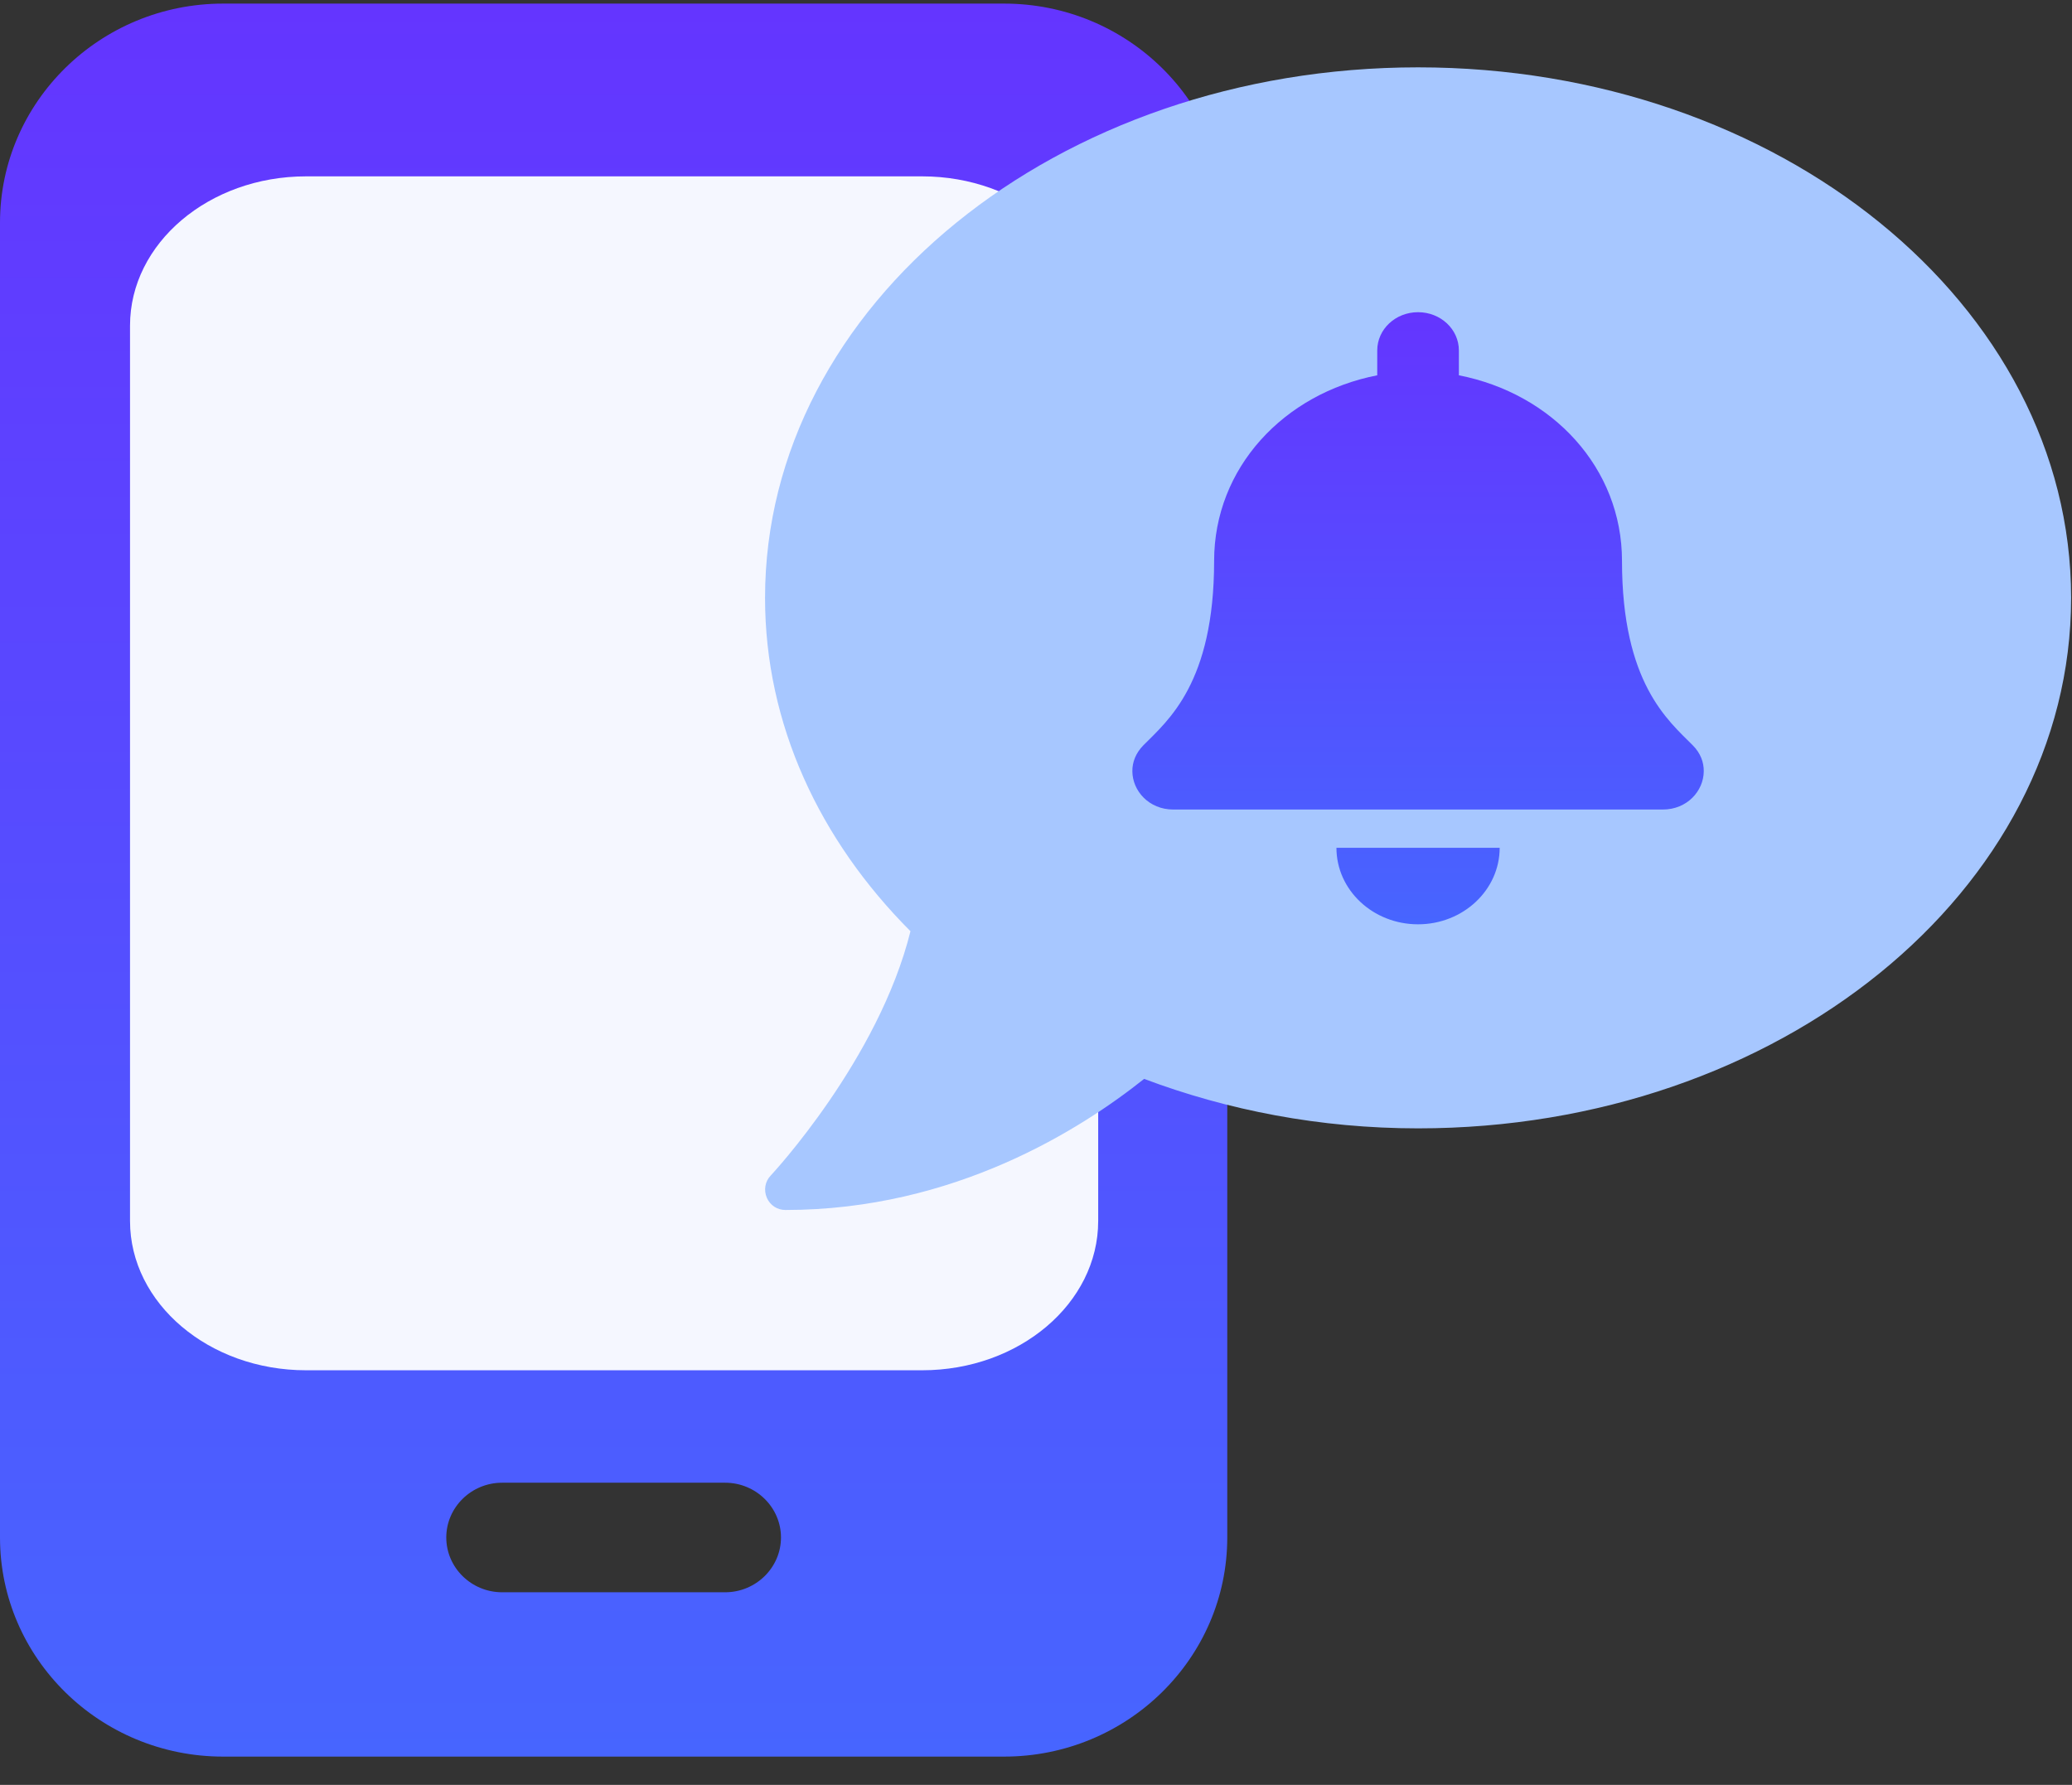
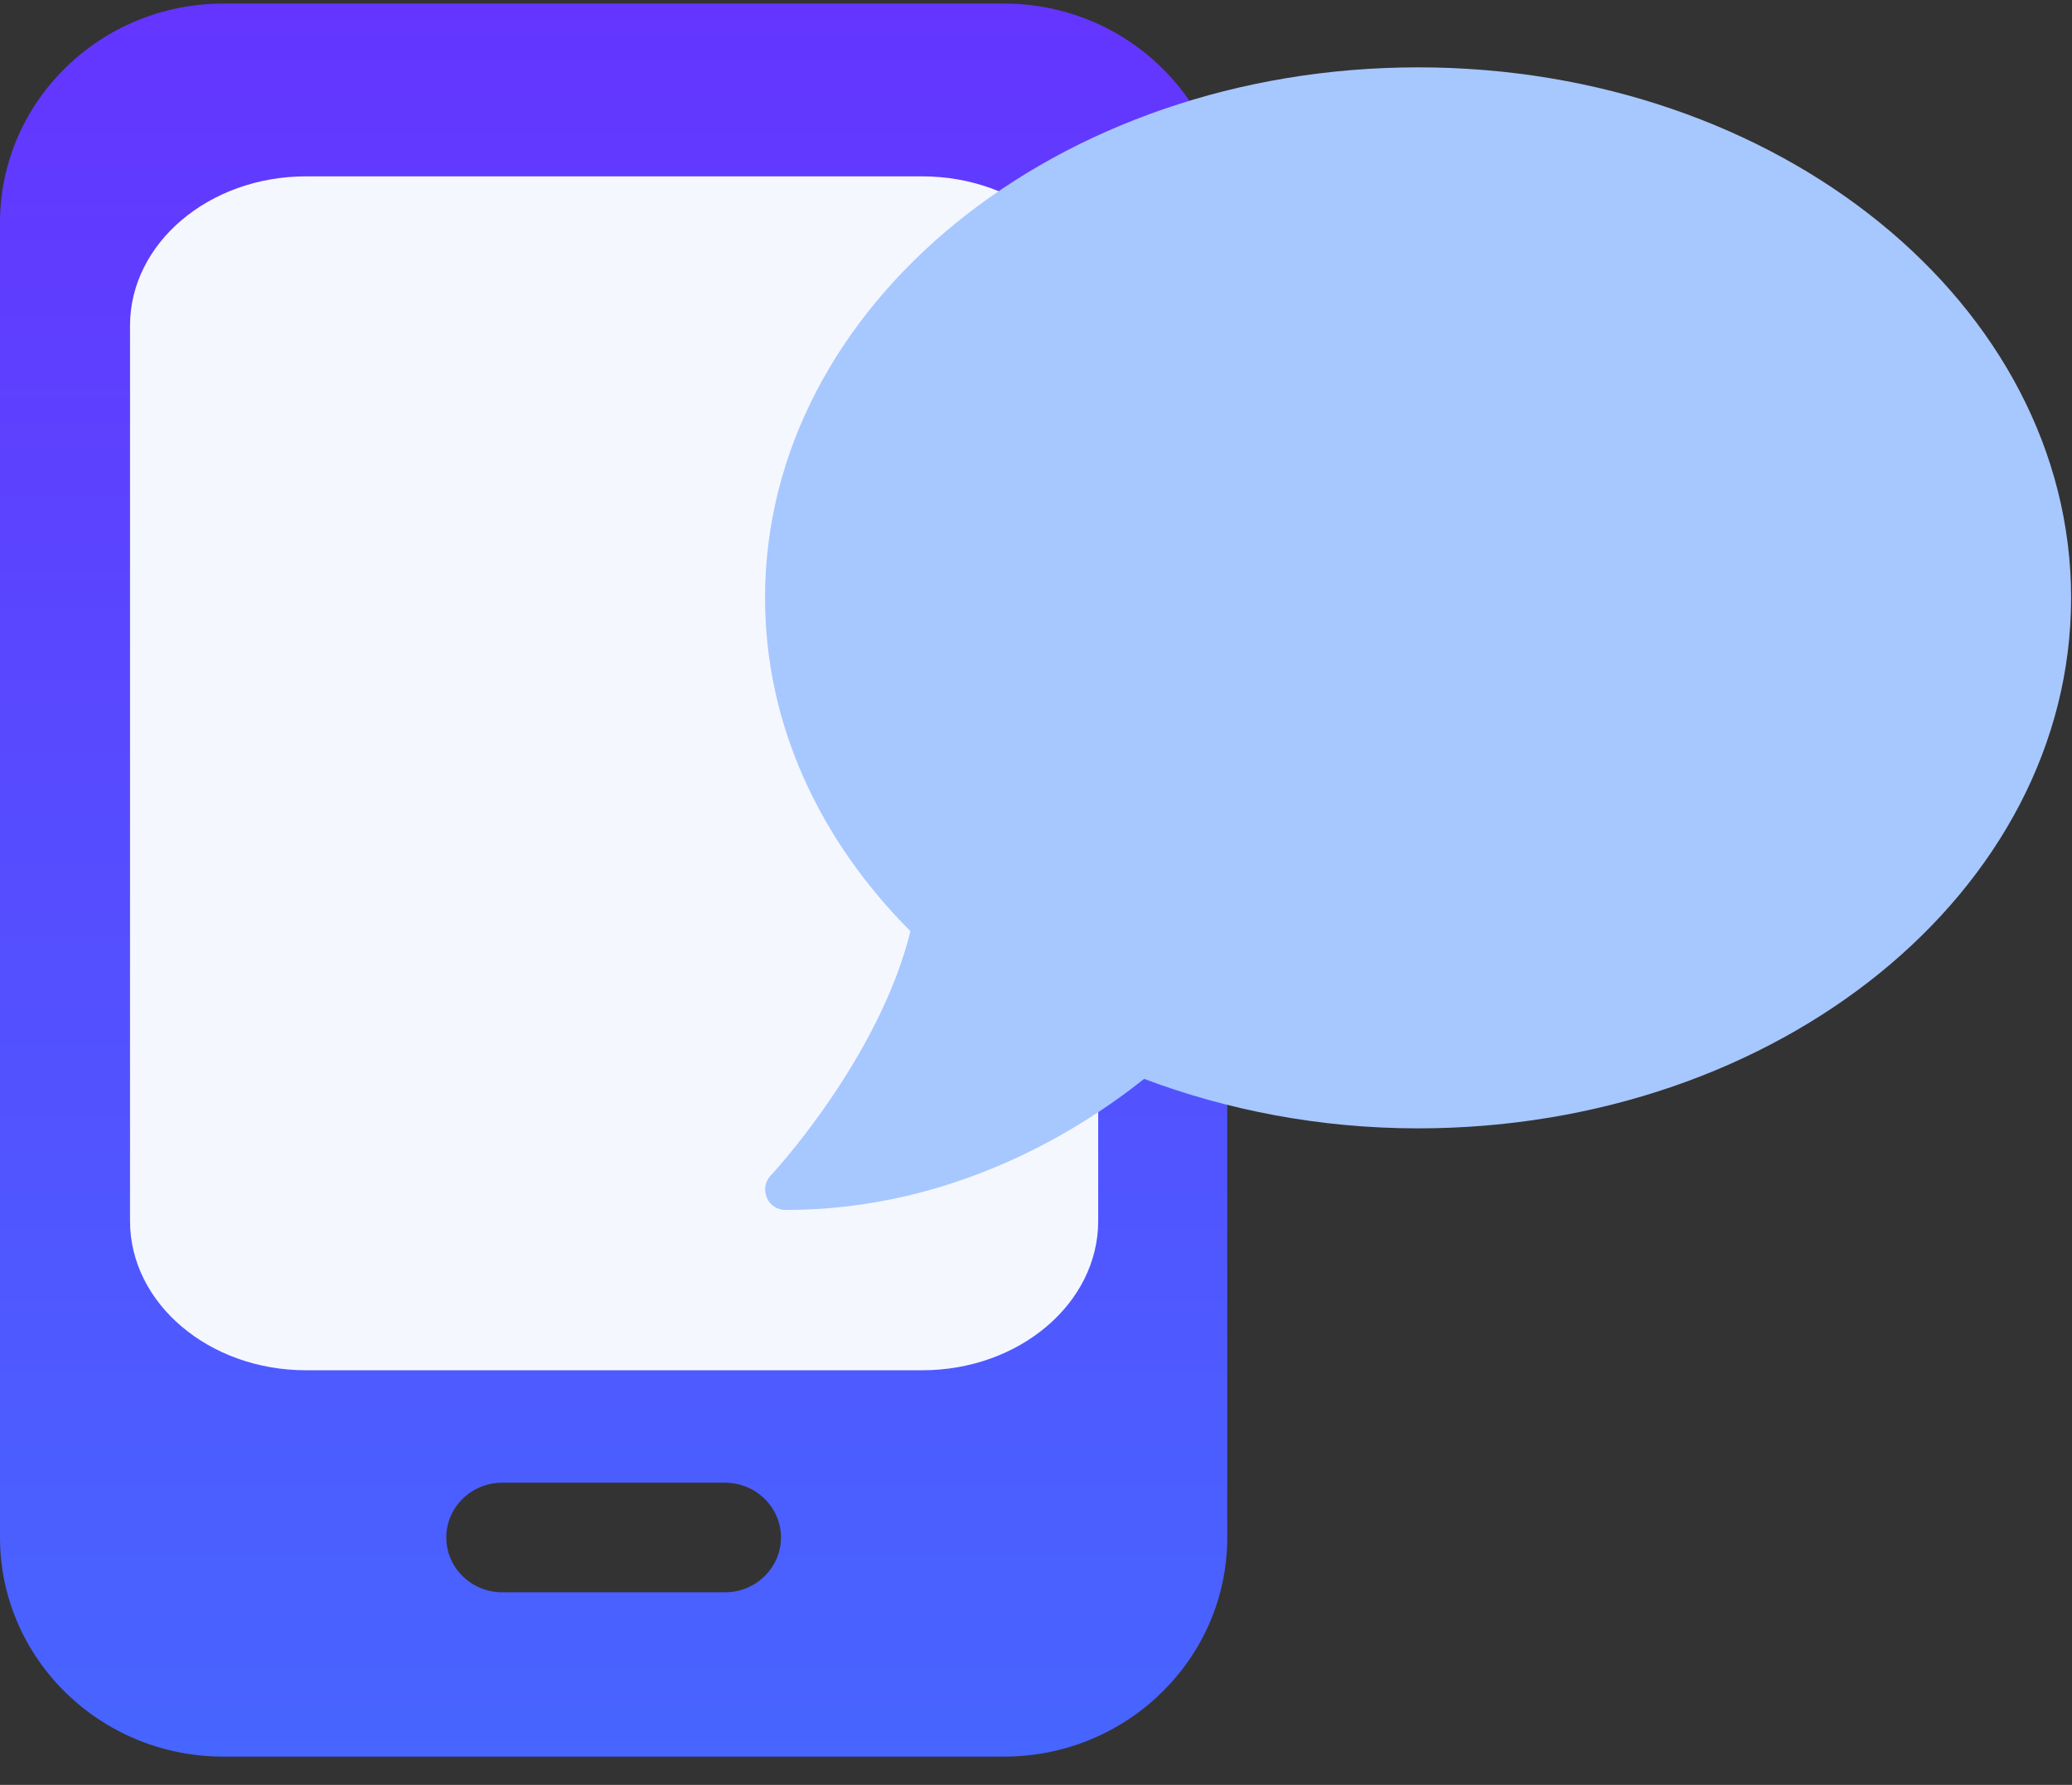
<svg xmlns="http://www.w3.org/2000/svg" width="65" height="56" viewBox="0 0 65 56" fill="none">
  <rect x="0" y="0" width="65" height="56" fill="#333333" stroke="none" />
  <path d="M7 0.113C3.139 0.113 0 3.196 0 6.988V48.238C0 52.03 3.139 55.113 7 55.113H31.5C35.361 55.113 38.5 52.03 38.5 48.238V6.988C38.5 3.196 35.361 0.113 31.5 0.113H7ZM15.75 46.52H22.75C23.712 46.52 24.5 47.293 24.5 48.238C24.5 49.184 23.712 49.957 22.75 49.957H15.75C14.787 49.957 14 49.184 14 48.238C14 47.293 14.787 46.52 15.75 46.52Z" fill="url(#paint0_linear_575_14254)" />
  <path d="M9.601 5.533C6.555 5.533 4.079 7.633 4.079 10.216V38.309C4.079 40.892 6.555 42.992 9.601 42.992H28.928C31.974 42.992 34.451 40.892 34.451 38.309V10.216C34.451 7.633 31.974 5.533 28.928 5.533H9.601Z" fill="#F5F7FF" />
  <path d="M44.486 2.113C33.171 2.113 24 9.563 24 18.758C24 22.727 25.713 26.36 28.562 29.217C27.561 33.25 24.216 36.843 24.177 36.883C24 37.067 23.953 37.339 24.056 37.579C24.16 37.819 24.385 37.963 24.641 37.963C29.946 37.963 33.923 35.418 35.892 33.85C38.508 34.834 41.413 35.402 44.486 35.402C55.801 35.402 64.972 27.952 64.972 18.758C64.972 9.563 55.801 2.113 44.486 2.113Z" fill="#A7C7FF" />
-   <path d="M44.485 29C45.898 29 47.046 27.924 47.046 26.599H41.925C41.925 27.927 43.073 29 44.485 29ZM53.104 23.385C52.331 22.605 50.883 21.434 50.883 17.597C50.883 14.682 48.702 12.349 45.766 11.775V10.995C45.766 10.331 45.194 9.795 44.485 9.795C43.777 9.795 43.205 10.331 43.205 10.995V11.775C40.268 12.349 38.088 14.682 38.088 17.597C38.088 21.434 36.639 22.605 35.867 23.385C35.627 23.629 35.519 23.918 35.523 24.199C35.527 24.814 36.043 25.399 36.807 25.399H52.163C52.928 25.399 53.444 24.814 53.448 24.199C53.452 23.914 53.344 23.625 53.104 23.385Z" fill="url(#paint1_linear_575_14254)" />
  <defs>
    <linearGradient id="paint0_linear_575_14254" x1="19.25" y1="0.113" x2="19.25" y2="89.541" gradientUnits="userSpaceOnUse">
      <stop stop-color="#6435FF" />
      <stop offset="1" stop-color="#3583FF" />
    </linearGradient>
    <linearGradient id="paint1_linear_575_14254" x1="44.485" y1="9.795" x2="44.485" y2="41.022" gradientUnits="userSpaceOnUse">
      <stop stop-color="#6435FF" />
      <stop offset="1" stop-color="#3583FF" />
    </linearGradient>
  </defs>
</svg>